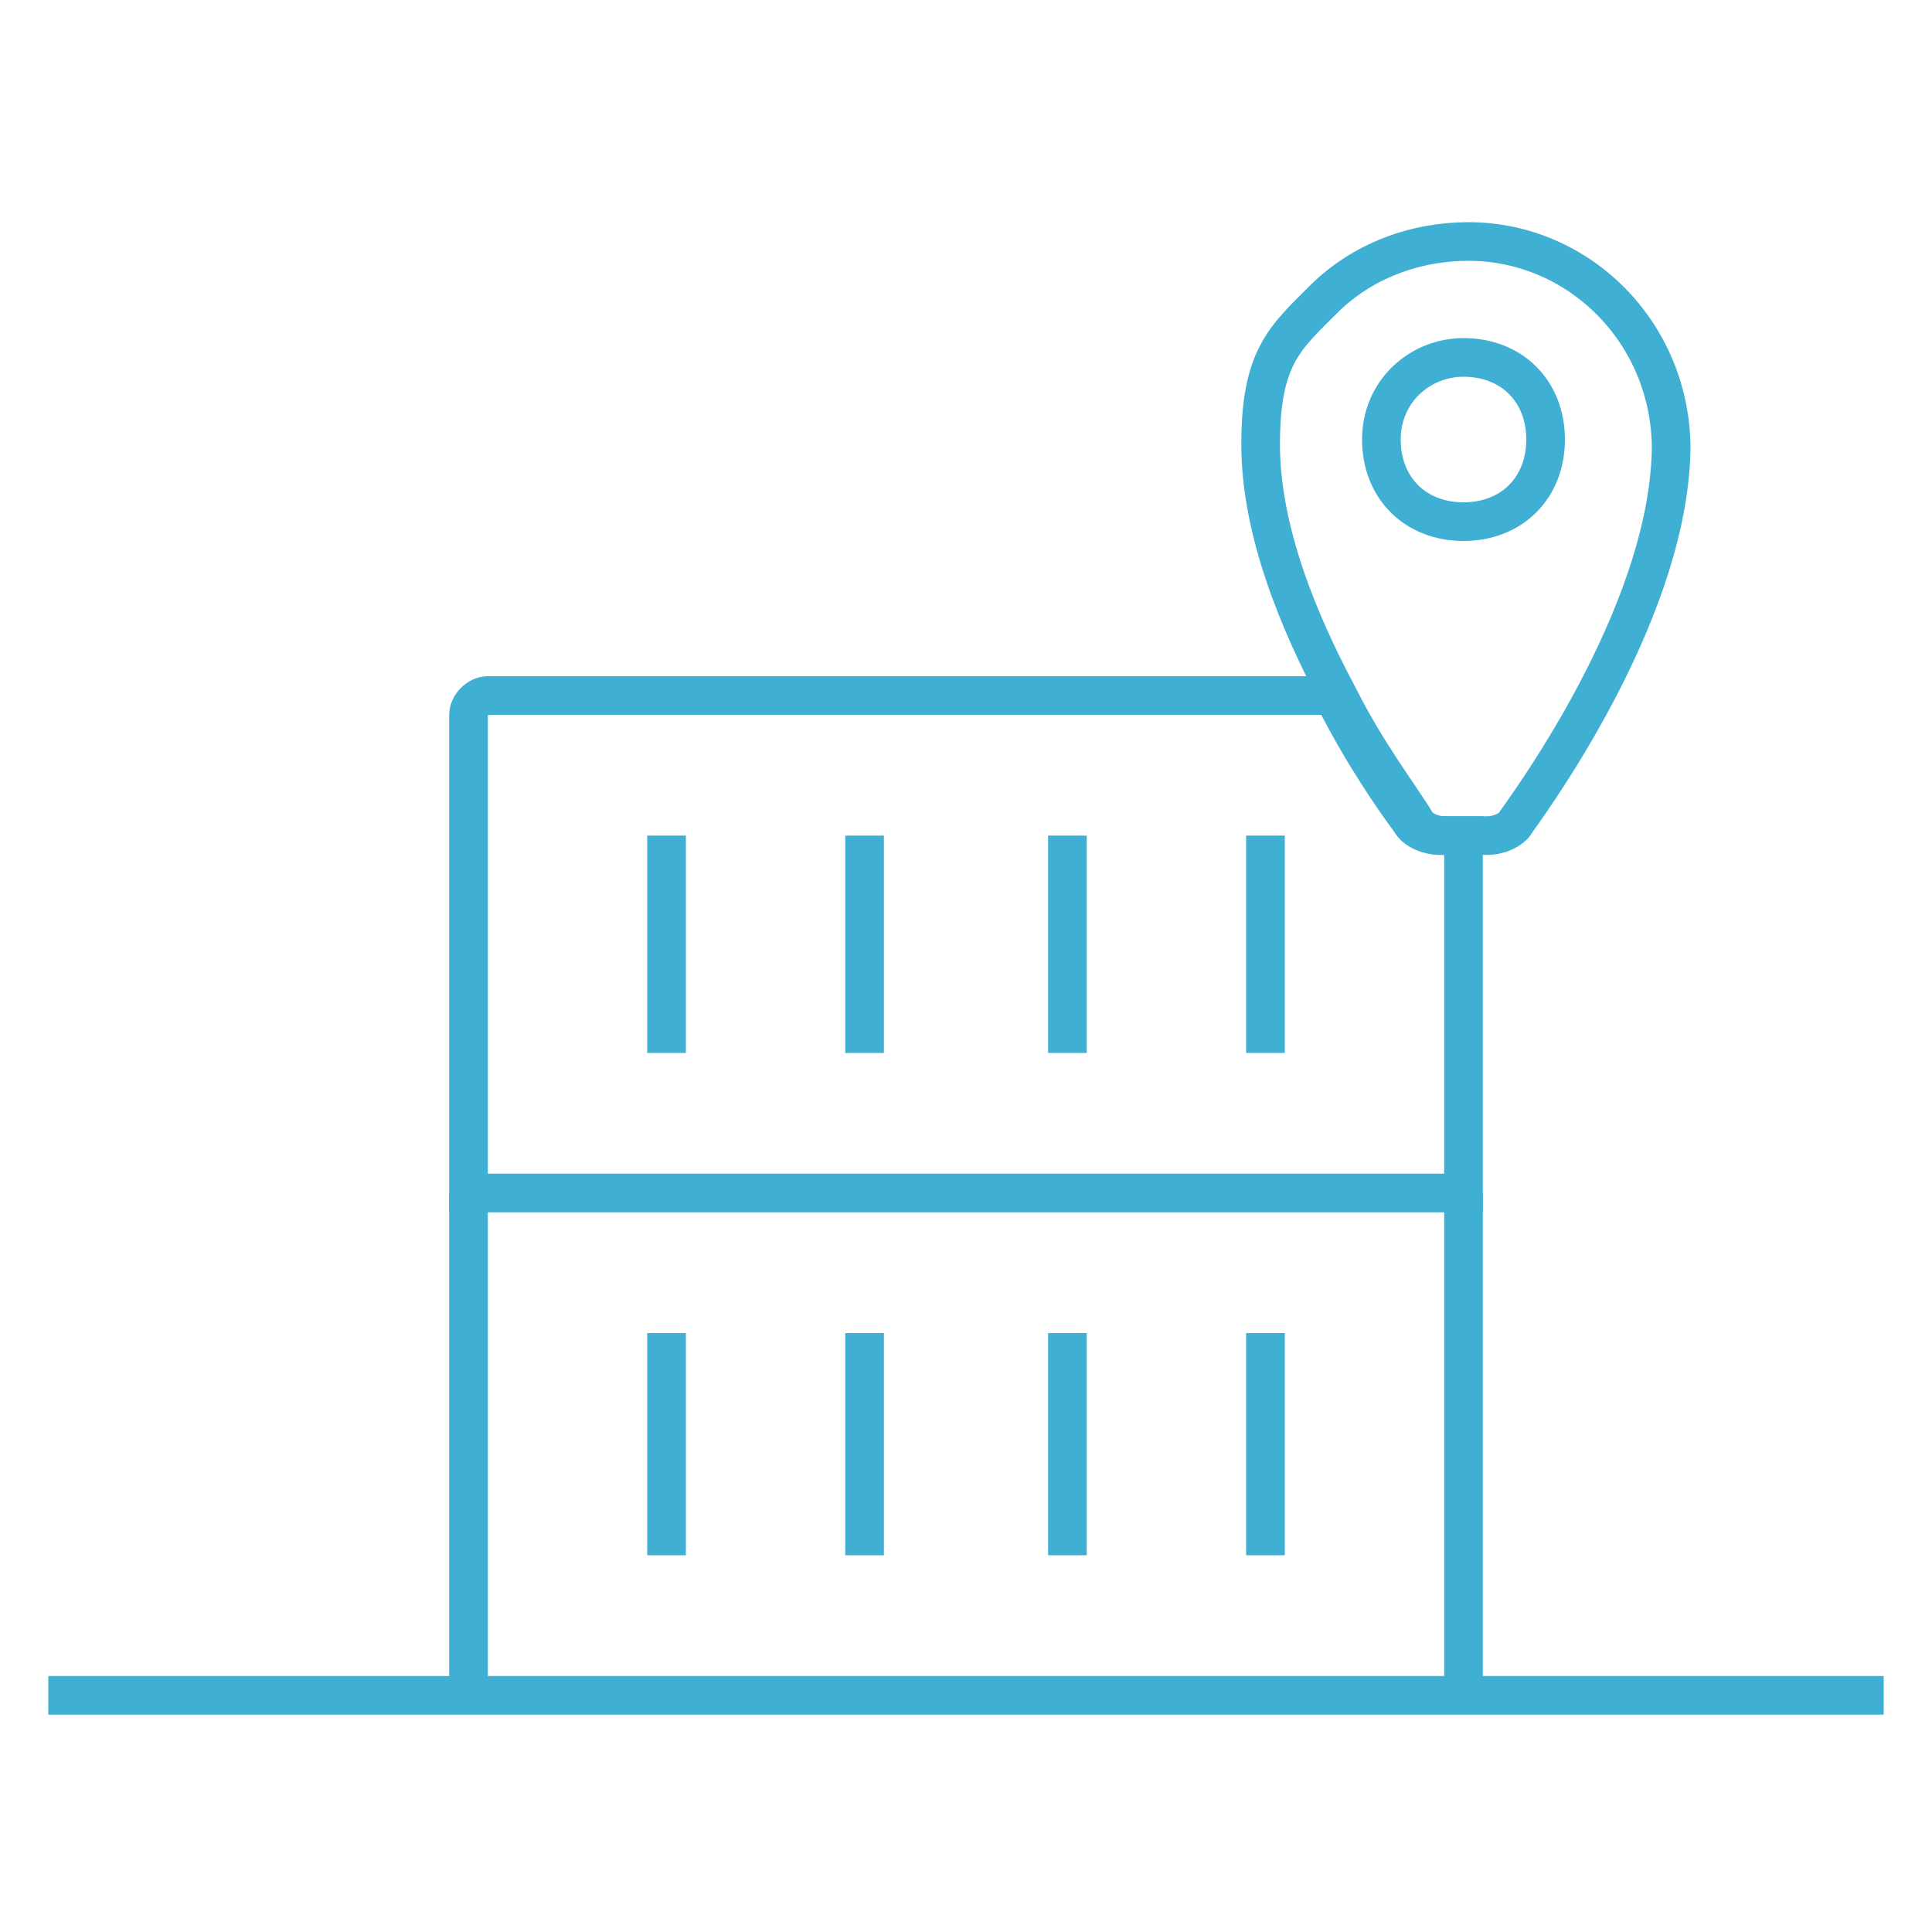
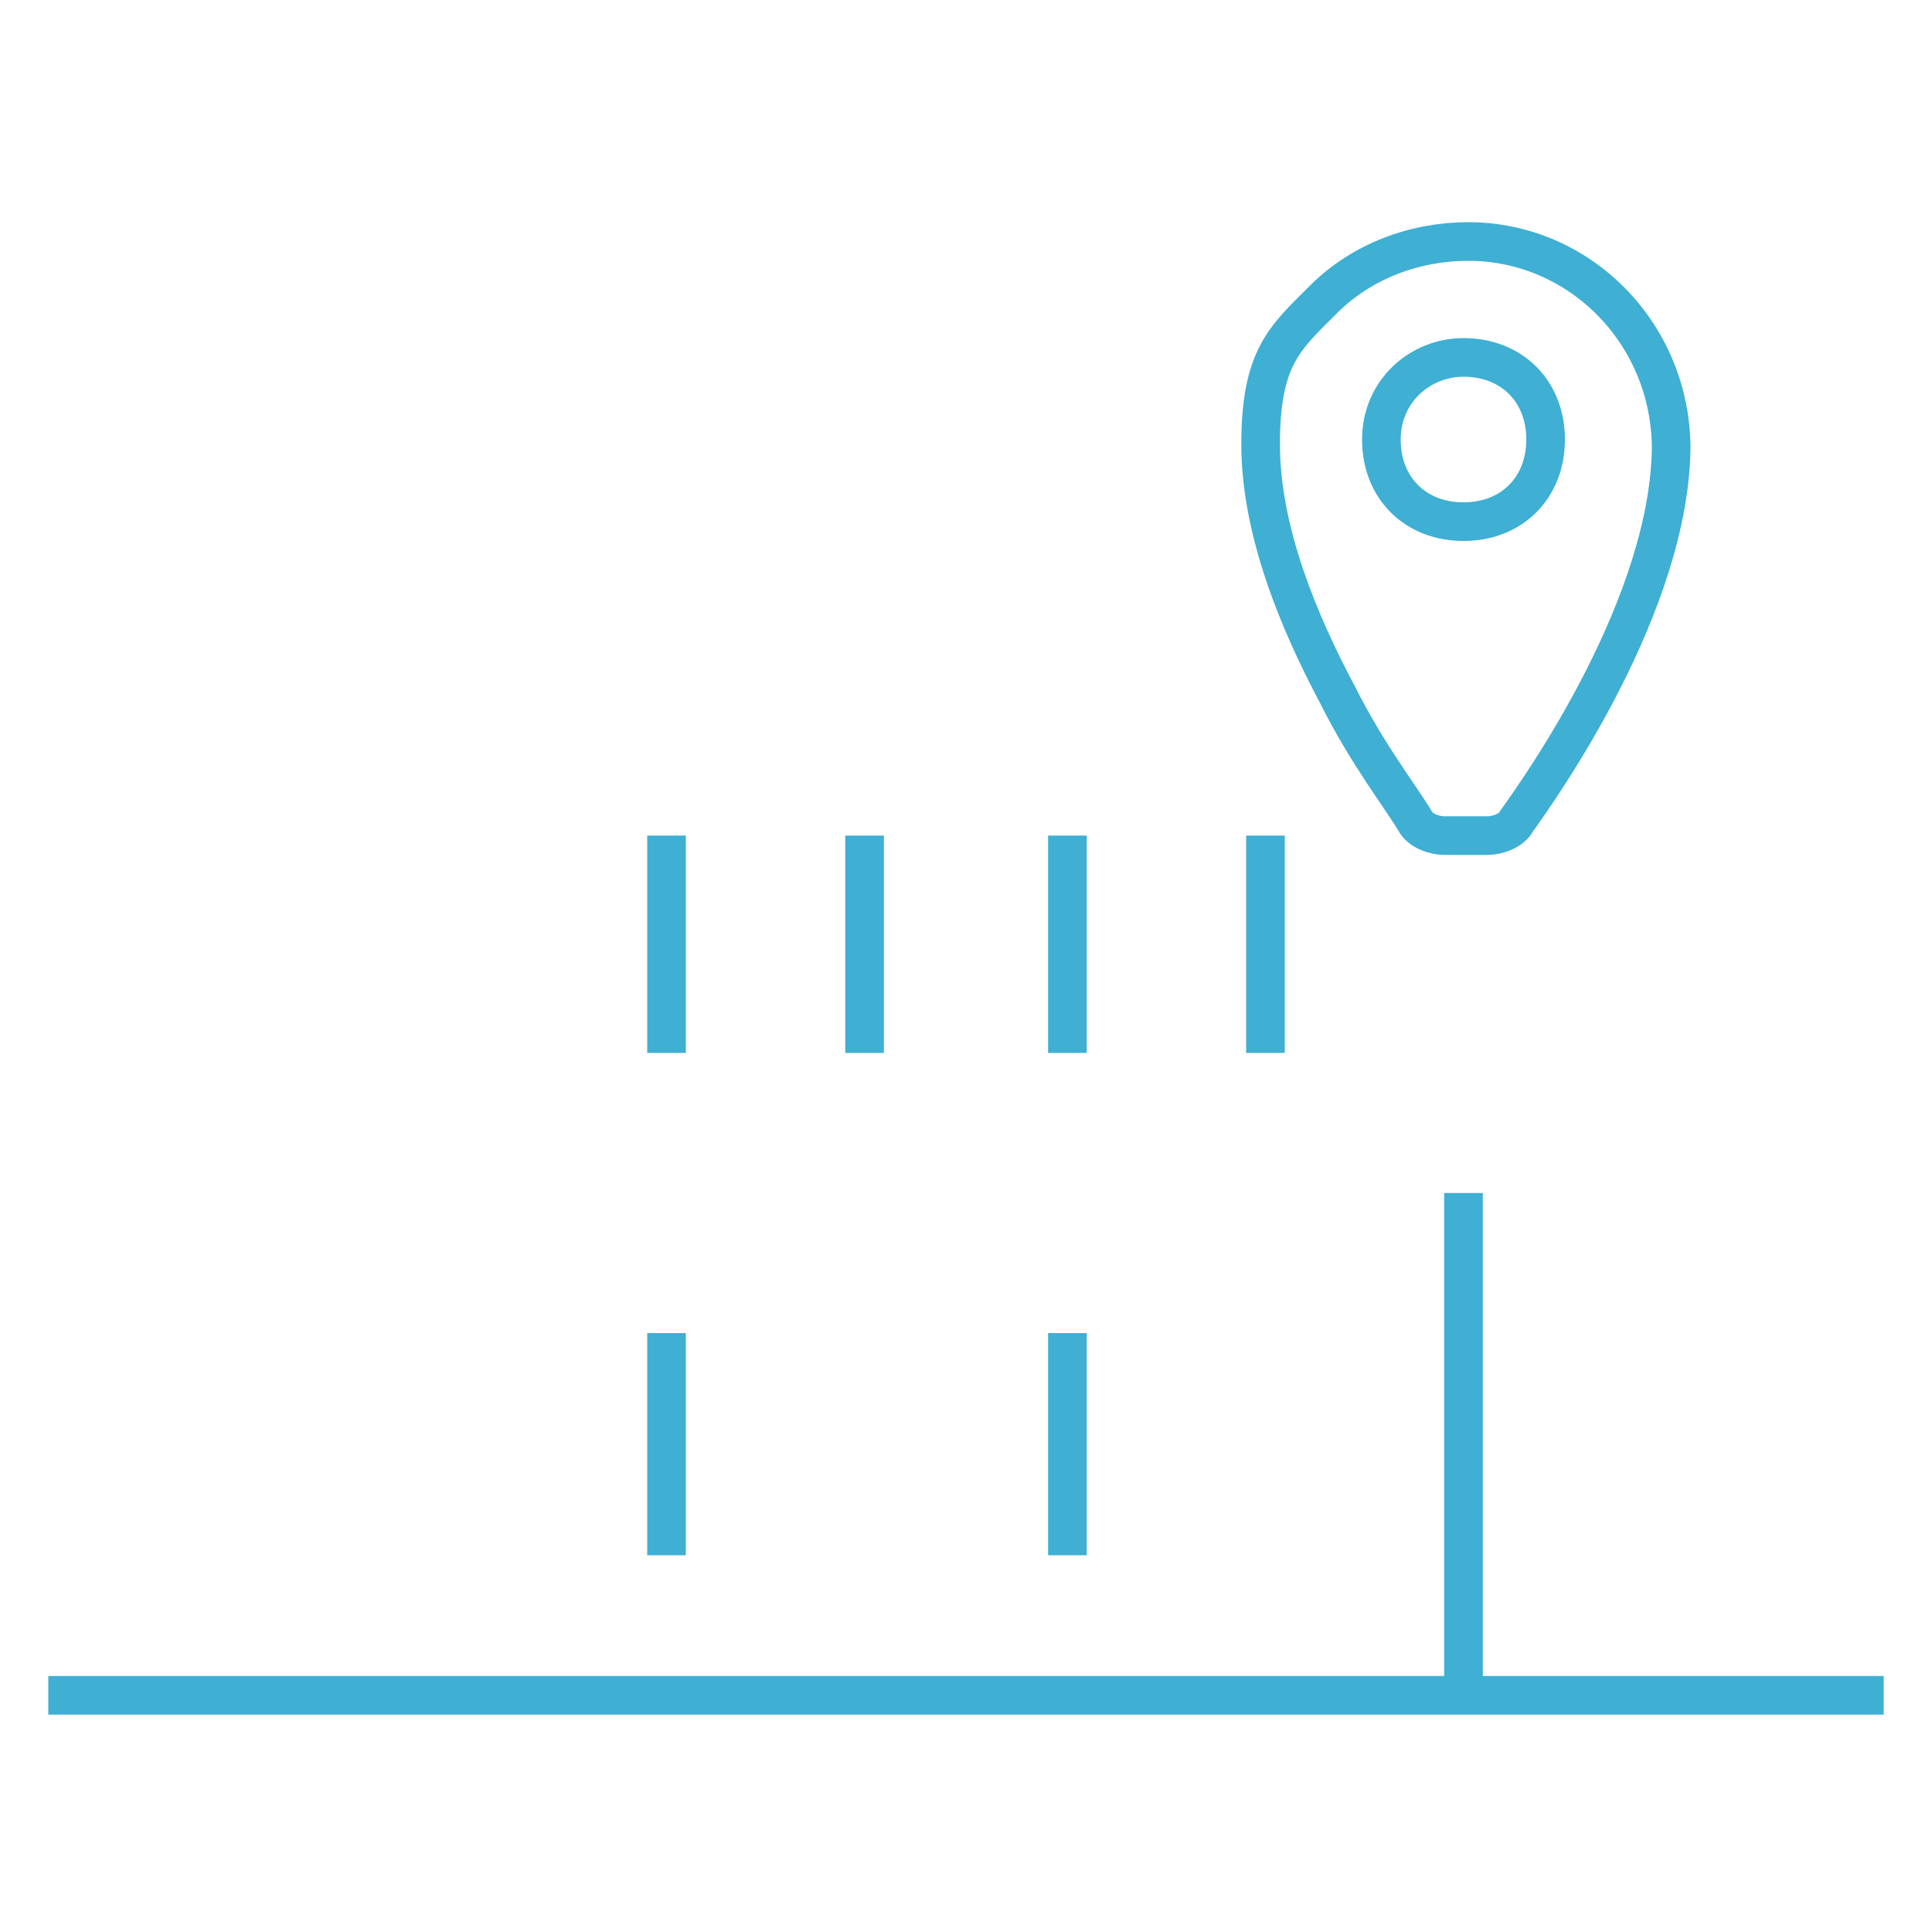
<svg xmlns="http://www.w3.org/2000/svg" id="Layer_1" version="1.1" viewBox="0 0 40 40">
  <defs>
    <style>
      .st0 {
        fill: none;
        stroke: #3fafd4;
        stroke-miterlimit: 10;
        stroke-width: .8px;
      }
    </style>
  </defs>
  <line class="st0" x1="39" y1="35.1" x2="1" y2="35.1" />
-   <path class="st0" d="M30.3,17.3v7.4H9.7v-9.9c0-.2.2-.4.4-.4h17.5c.6,1.2,1.3,2.2,1.6,2.6.1.2.4.3.6.3h.5Z" />
-   <line class="st0" x1="9.7" y1="24.7" x2="9.7" y2="35.1" />
  <line class="st0" x1="30.3" y1="24.7" x2="30.3" y2="35.1" />
  <g>
    <line class="st0" x1="13.8" y1="17.3" x2="13.8" y2="21.8" />
    <line class="st0" x1="17.9" y1="17.3" x2="17.9" y2="21.8" />
    <line class="st0" x1="22.1" y1="17.3" x2="22.1" y2="21.8" />
    <line class="st0" x1="26.2" y1="17.3" x2="26.2" y2="21.8" />
  </g>
  <g>
    <line class="st0" x1="13.8" y1="27.6" x2="13.8" y2="32.2" />
-     <line class="st0" x1="17.9" y1="27.6" x2="17.9" y2="32.2" />
    <line class="st0" x1="22.1" y1="27.6" x2="22.1" y2="32.2" />
-     <line class="st0" x1="26.2" y1="27.6" x2="26.2" y2="32.2" />
  </g>
  <path class="st0" d="M30.3,7.4c-.9,0-1.7.7-1.7,1.7s.7,1.7,1.7,1.7,1.7-.7,1.7-1.7-.7-1.7-1.7-1.7Z" />
  <path class="st0" d="M34.6,9.2c0,3.3-2.7,7.1-3.2,7.8-.1.2-.4.3-.6.3h-.9c-.2,0-.5-.1-.6-.3-.3-.5-1-1.4-1.6-2.6-.8-1.5-1.6-3.4-1.6-5.2s.5-2.2,1.3-3,1.9-1.2,3-1.2h0c2.3,0,4.2,1.9,4.2,4.3h0Z" />
</svg>